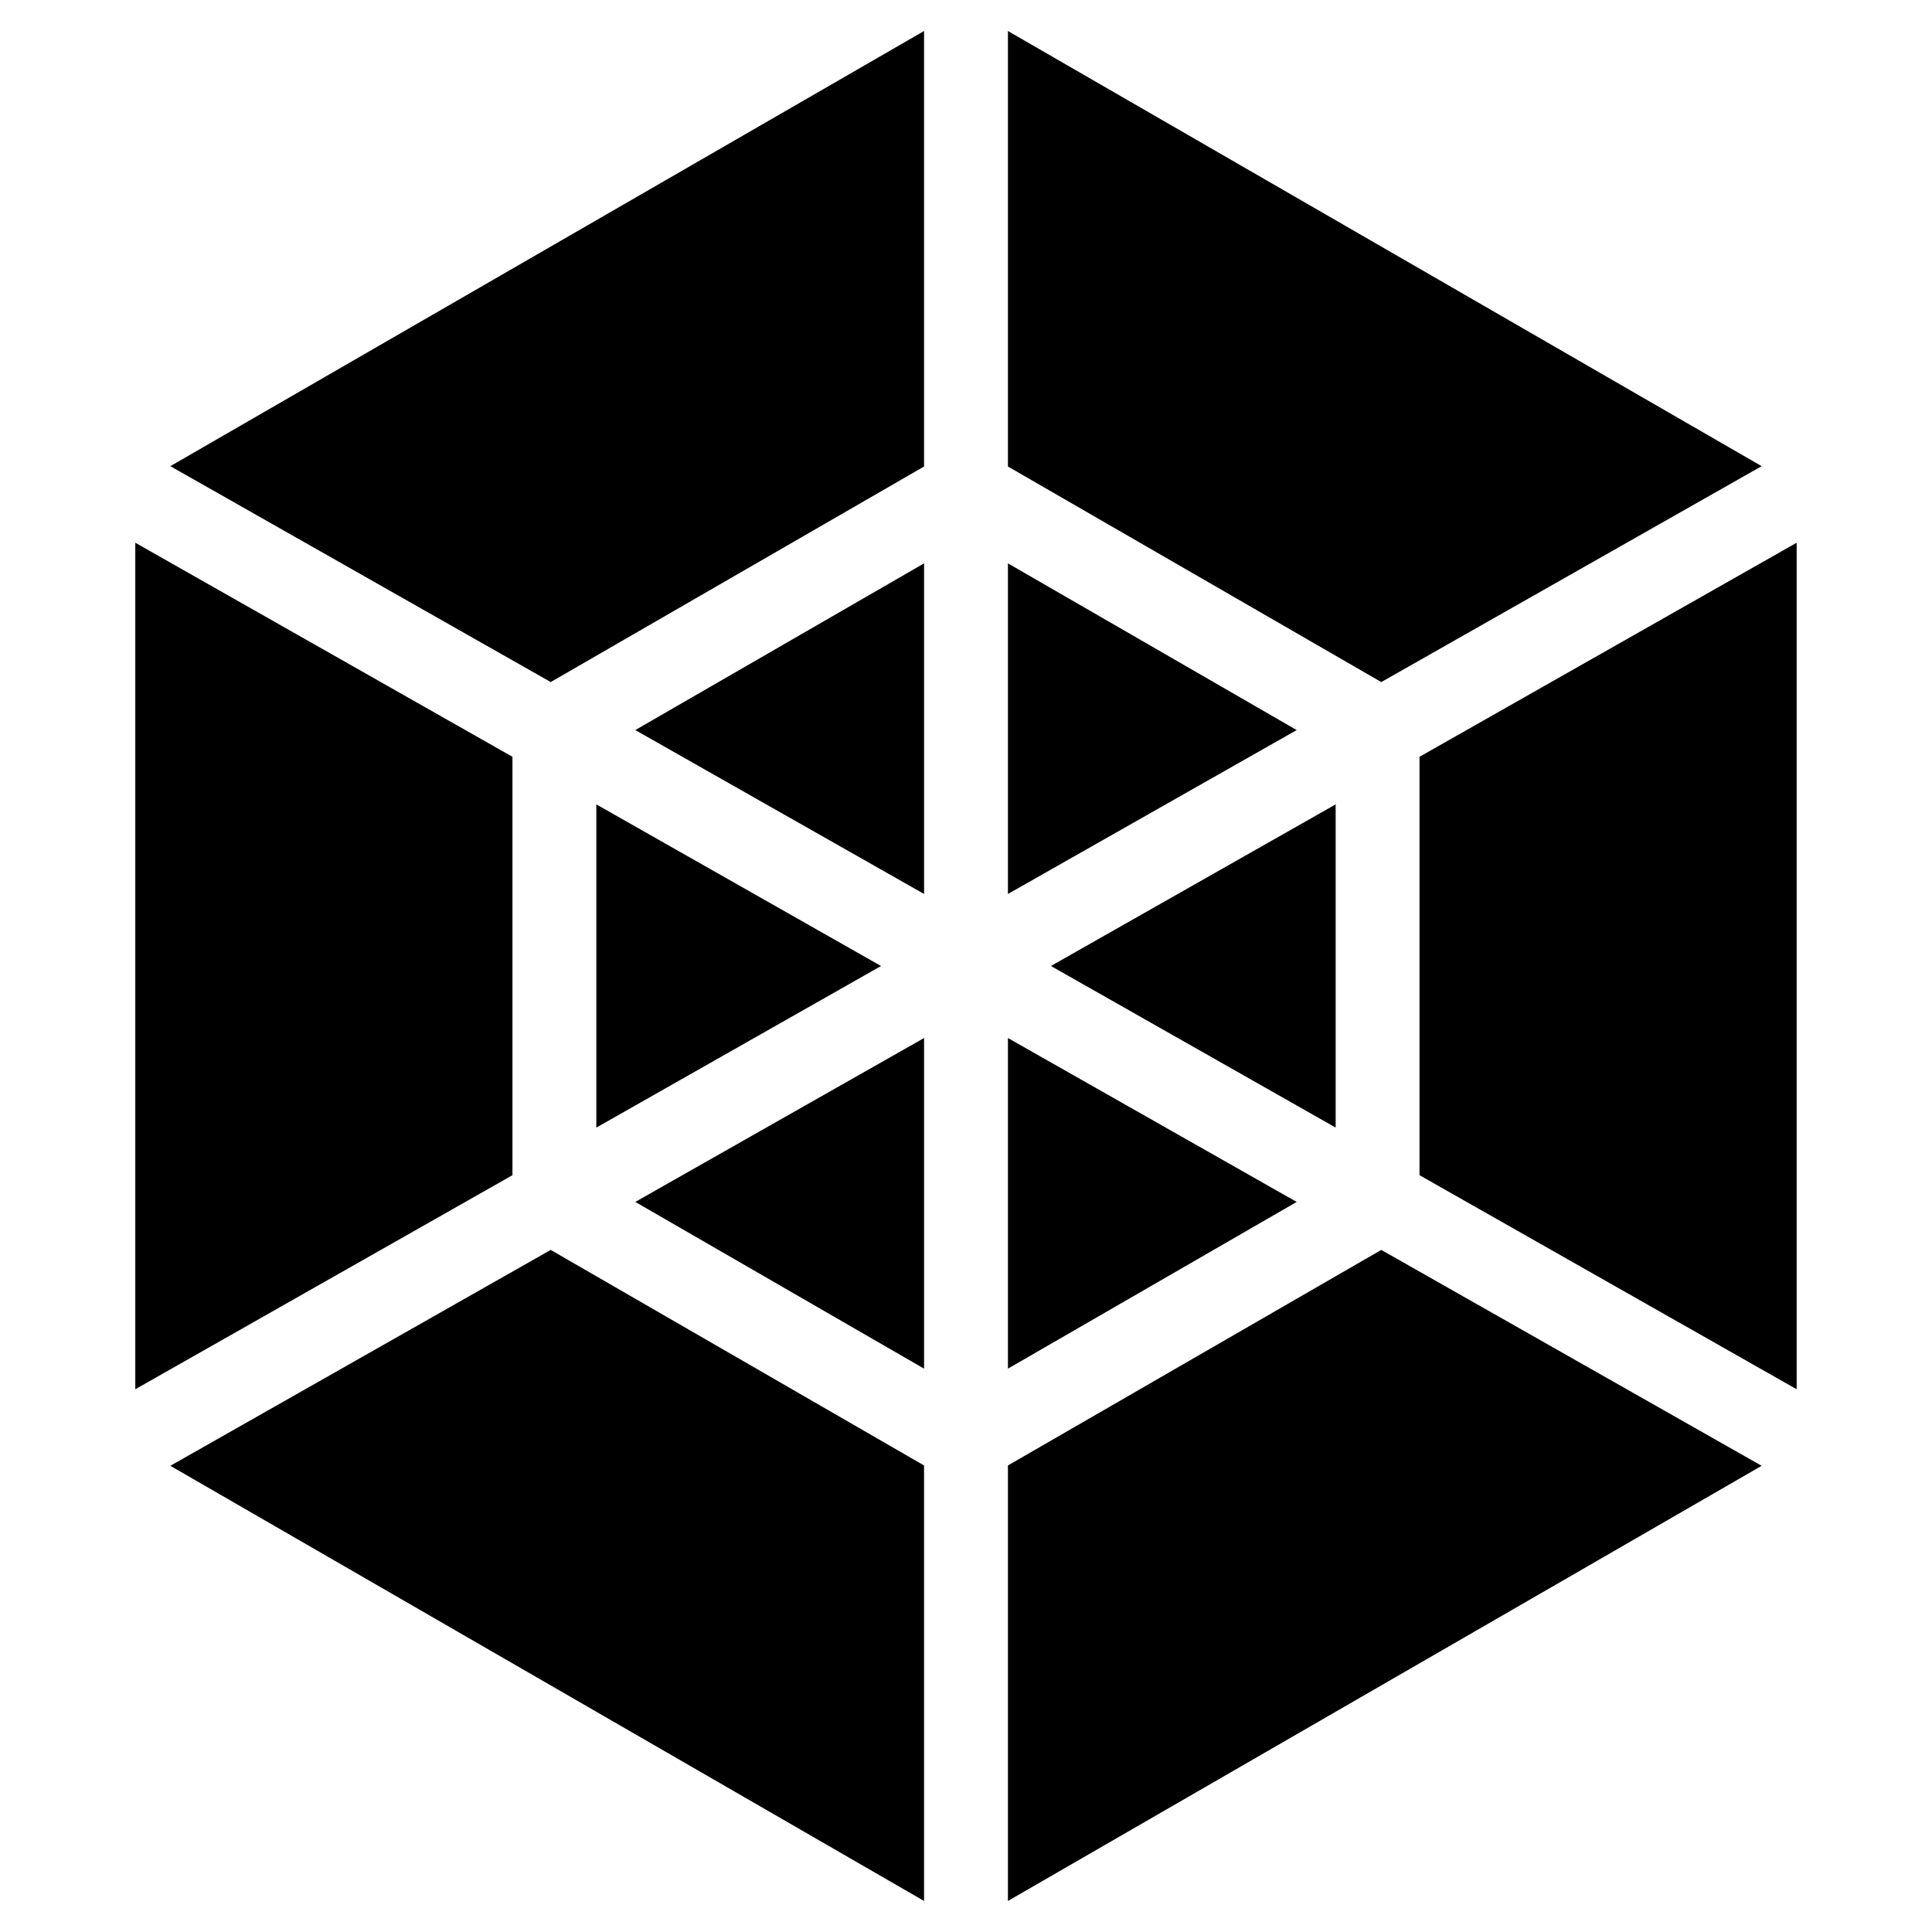
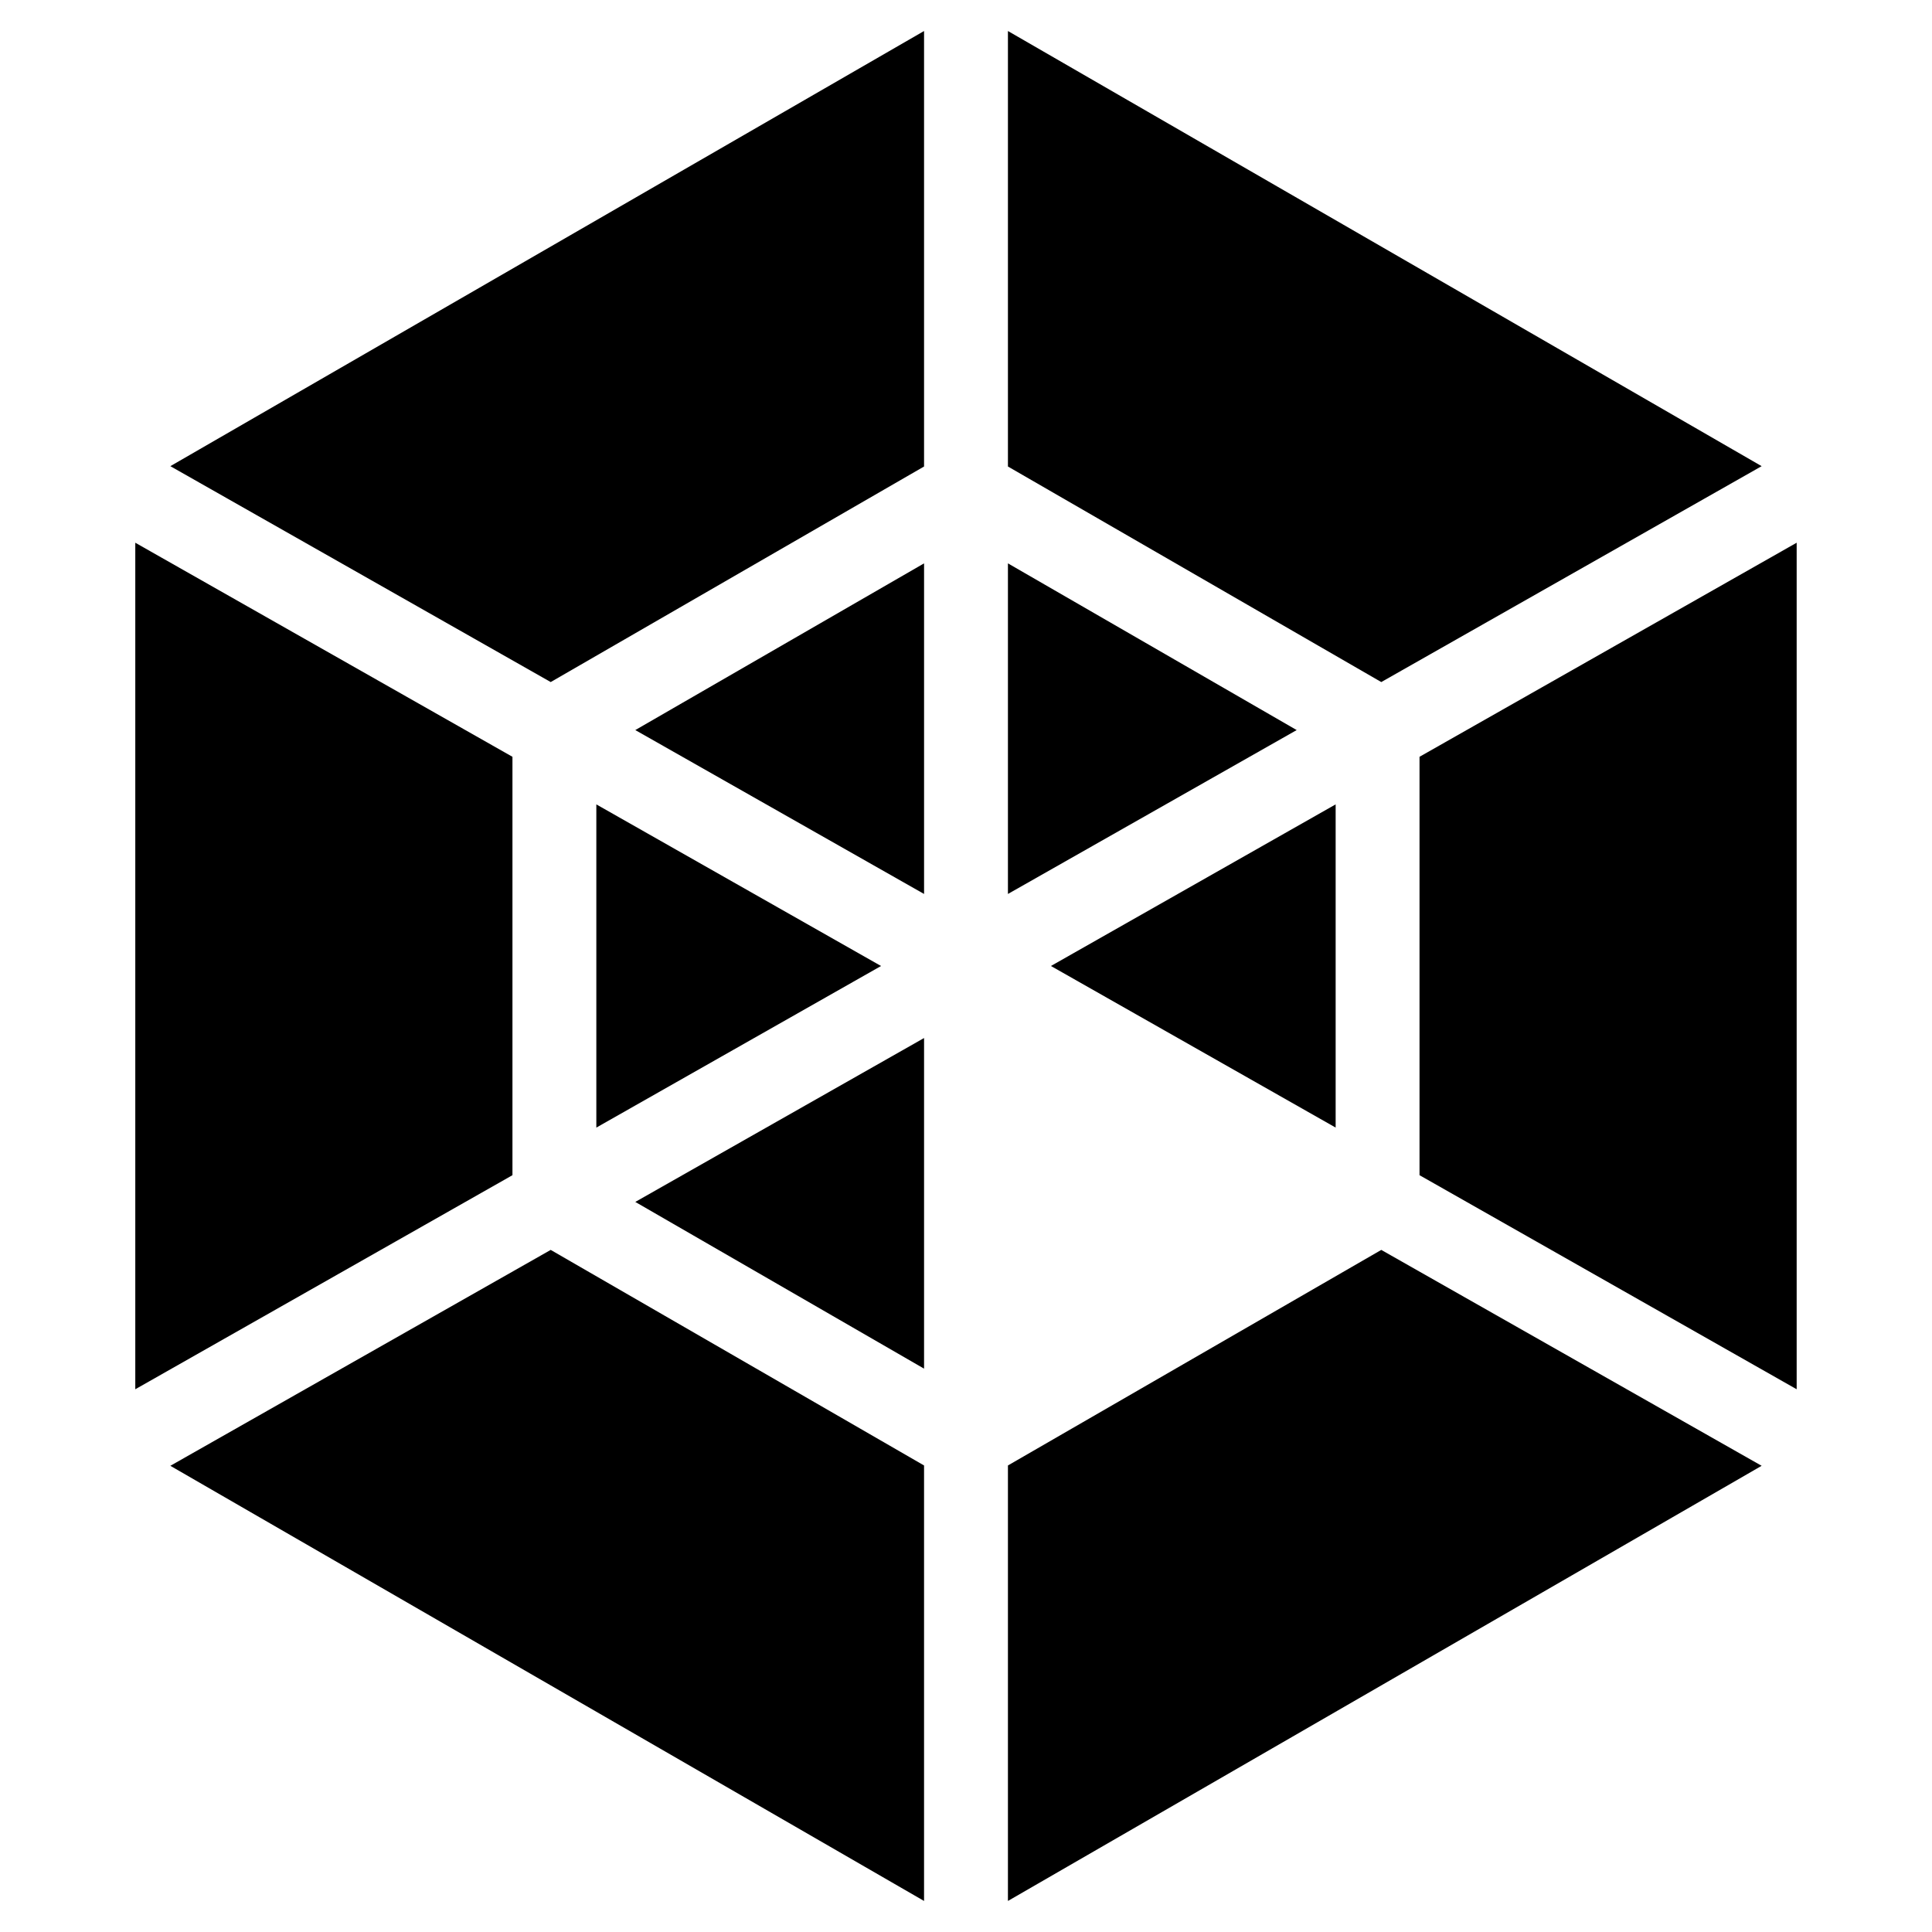
<svg xmlns="http://www.w3.org/2000/svg" fill="#000000" width="800px" height="800px" version="1.1" viewBox="144 144 512 512">
-   <path d="m497.96 442.82-75.453-42.824 75.453-42.828zm22.227 12.617v-110.88l99.949-56.73v224.34zm-131.3-162.14v87.613l-76.527-43.434zm-86.852 63.875 75.449 42.828-75.449 42.824zm10.324 105.35 76.527-43.434v87.617zm98.754 44.184v-87.617l76.523 43.434zm76.523-169.23-76.523 43.434v-87.613zm-98.75-69.848-98.941 57.125-100.8-57.215 199.74-115.32zm-109.08 76.93v110.88l-99.953 56.73v-224.34zm10.137 130.68 98.941 57.125v115.41l-199.74-115.32zm121.17 57.125 98.941-57.125 100.8 57.215-199.74 115.32zm98.941-207.61-98.941-57.125v-115.41l199.74 115.32z" fill-rule="evenodd" />
+   <path d="m497.96 442.82-75.453-42.824 75.453-42.828zm22.227 12.617v-110.88l99.949-56.73v224.34zm-131.3-162.14v87.613l-76.527-43.434zm-86.852 63.875 75.449 42.828-75.449 42.824zm10.324 105.35 76.527-43.434v87.617zm98.754 44.184v-87.617zm76.523-169.23-76.523 43.434v-87.613zm-98.75-69.848-98.941 57.125-100.8-57.215 199.74-115.32zm-109.08 76.93v110.88l-99.953 56.73v-224.34zm10.137 130.68 98.941 57.125v115.41l-199.74-115.32zm121.17 57.125 98.941-57.125 100.8 57.215-199.74 115.32zm98.941-207.61-98.941-57.125v-115.41l199.74 115.32z" fill-rule="evenodd" />
</svg>